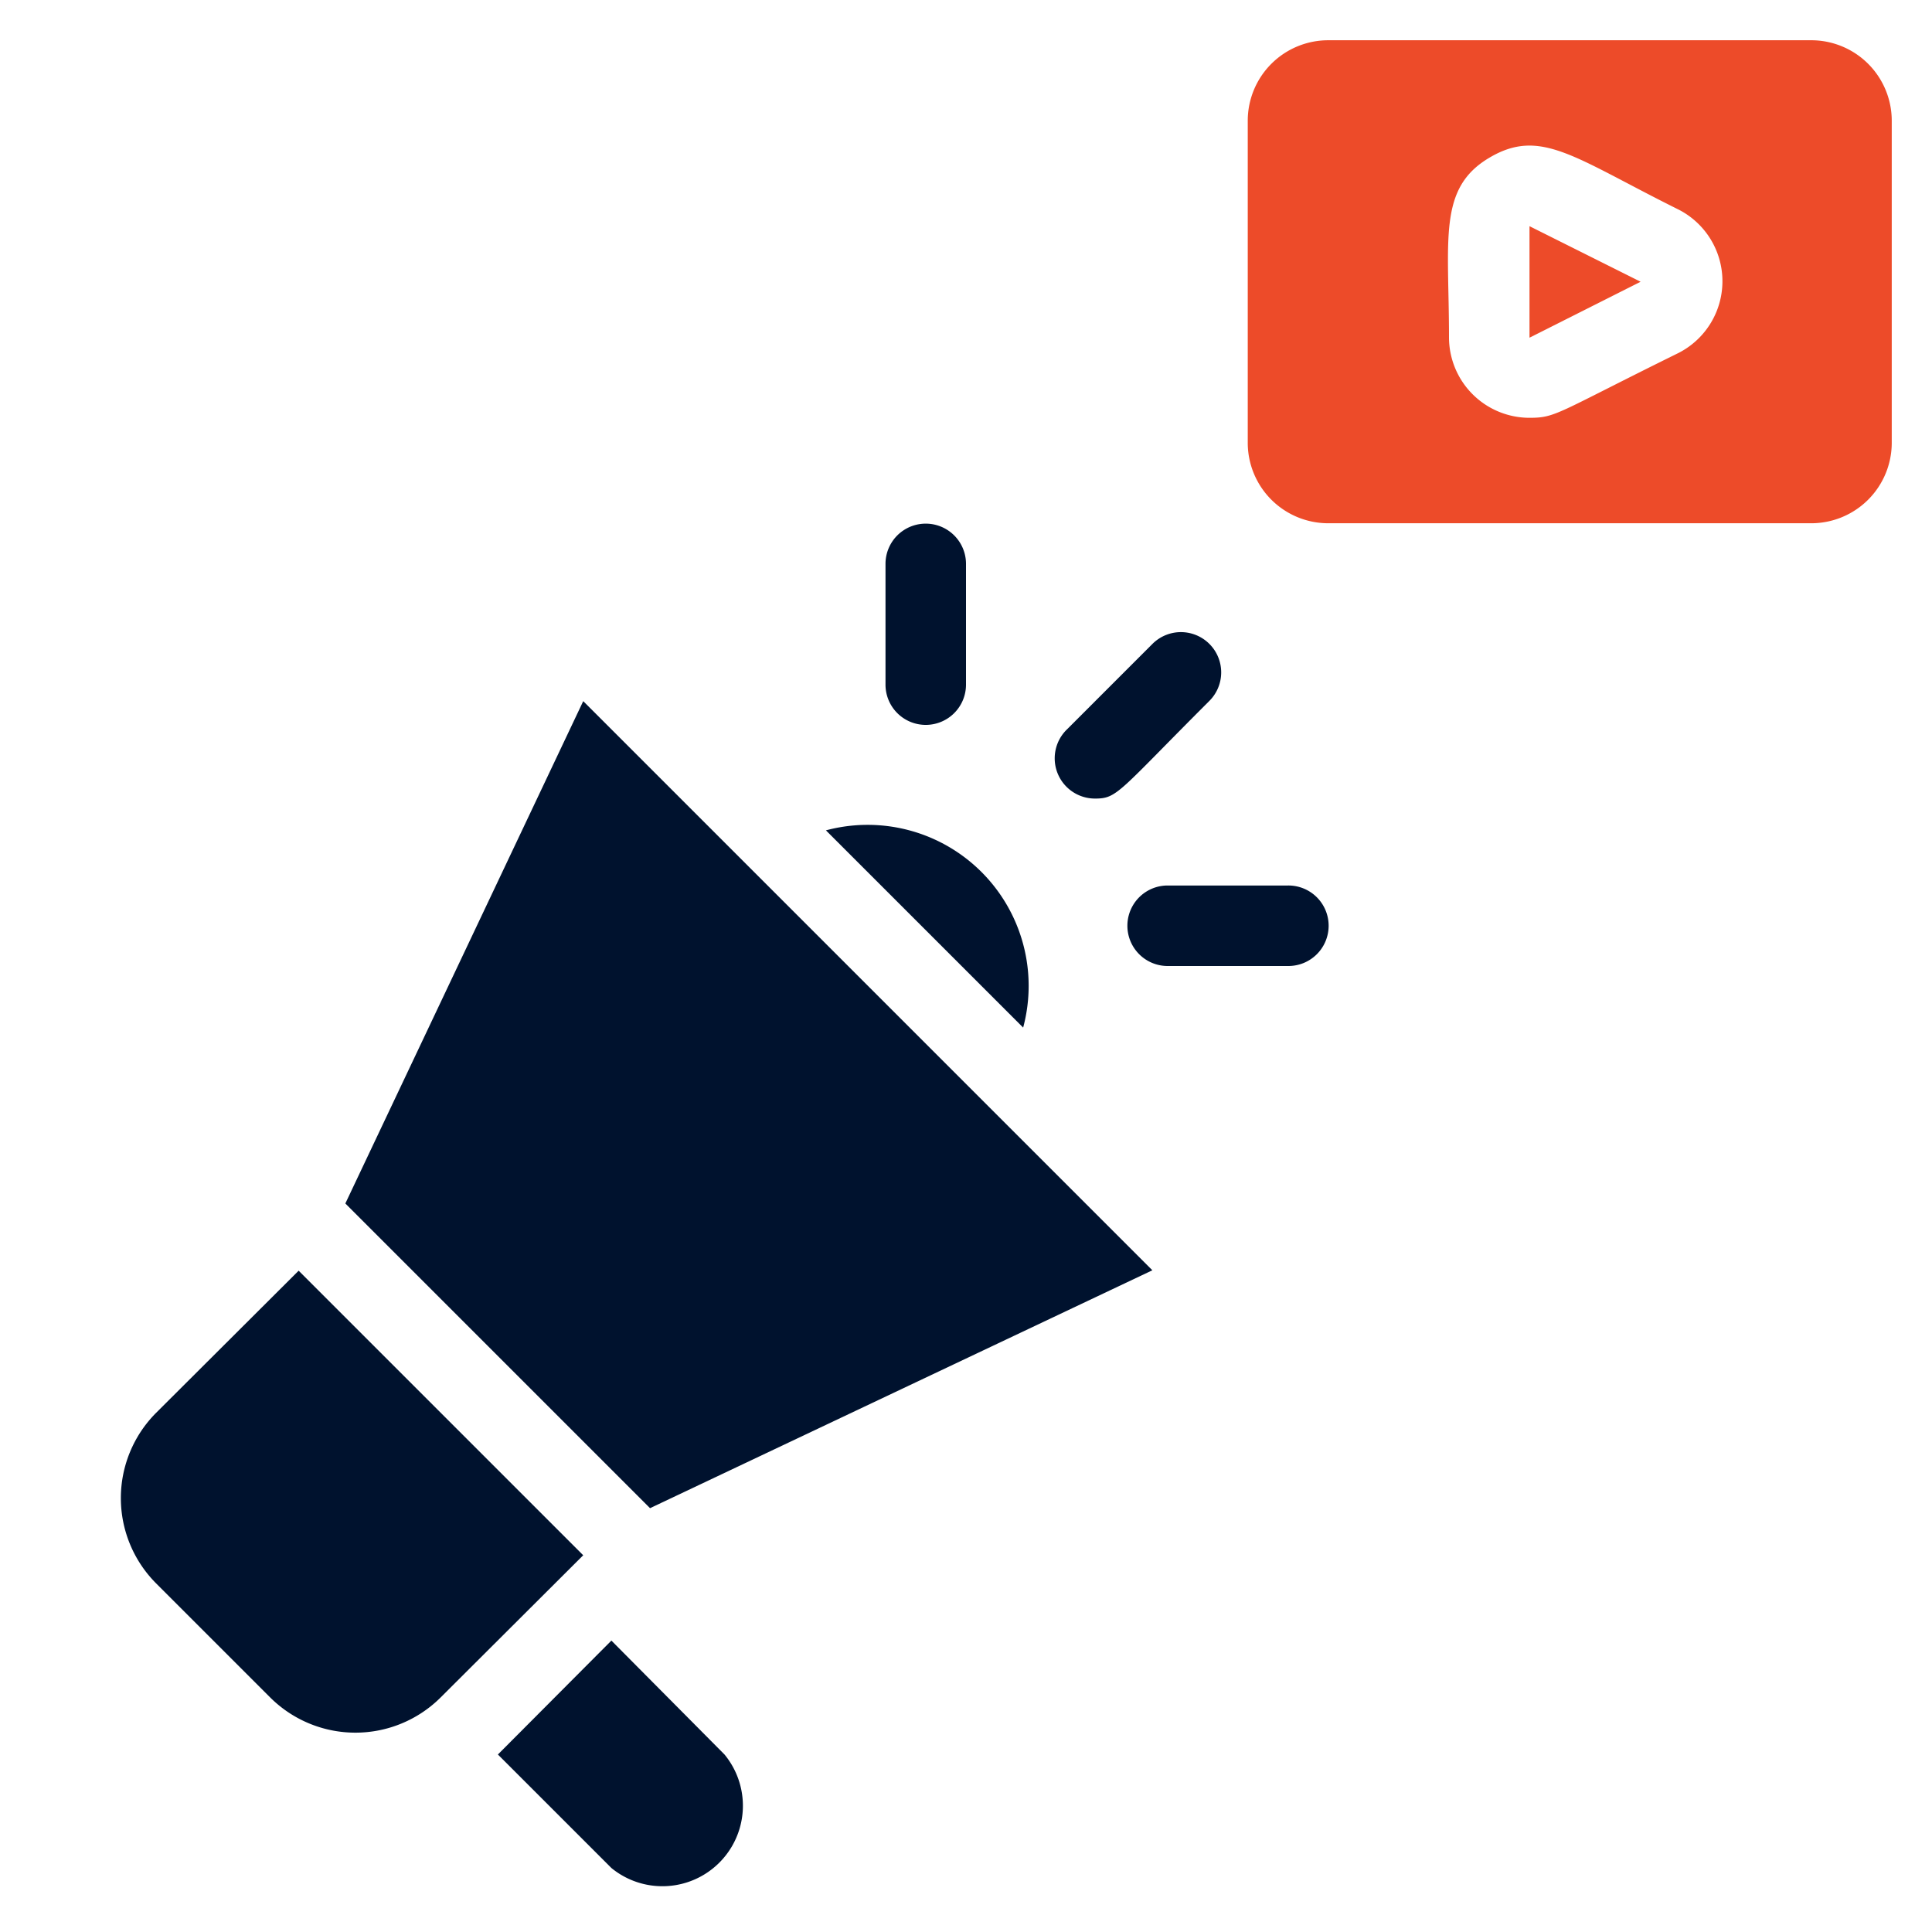
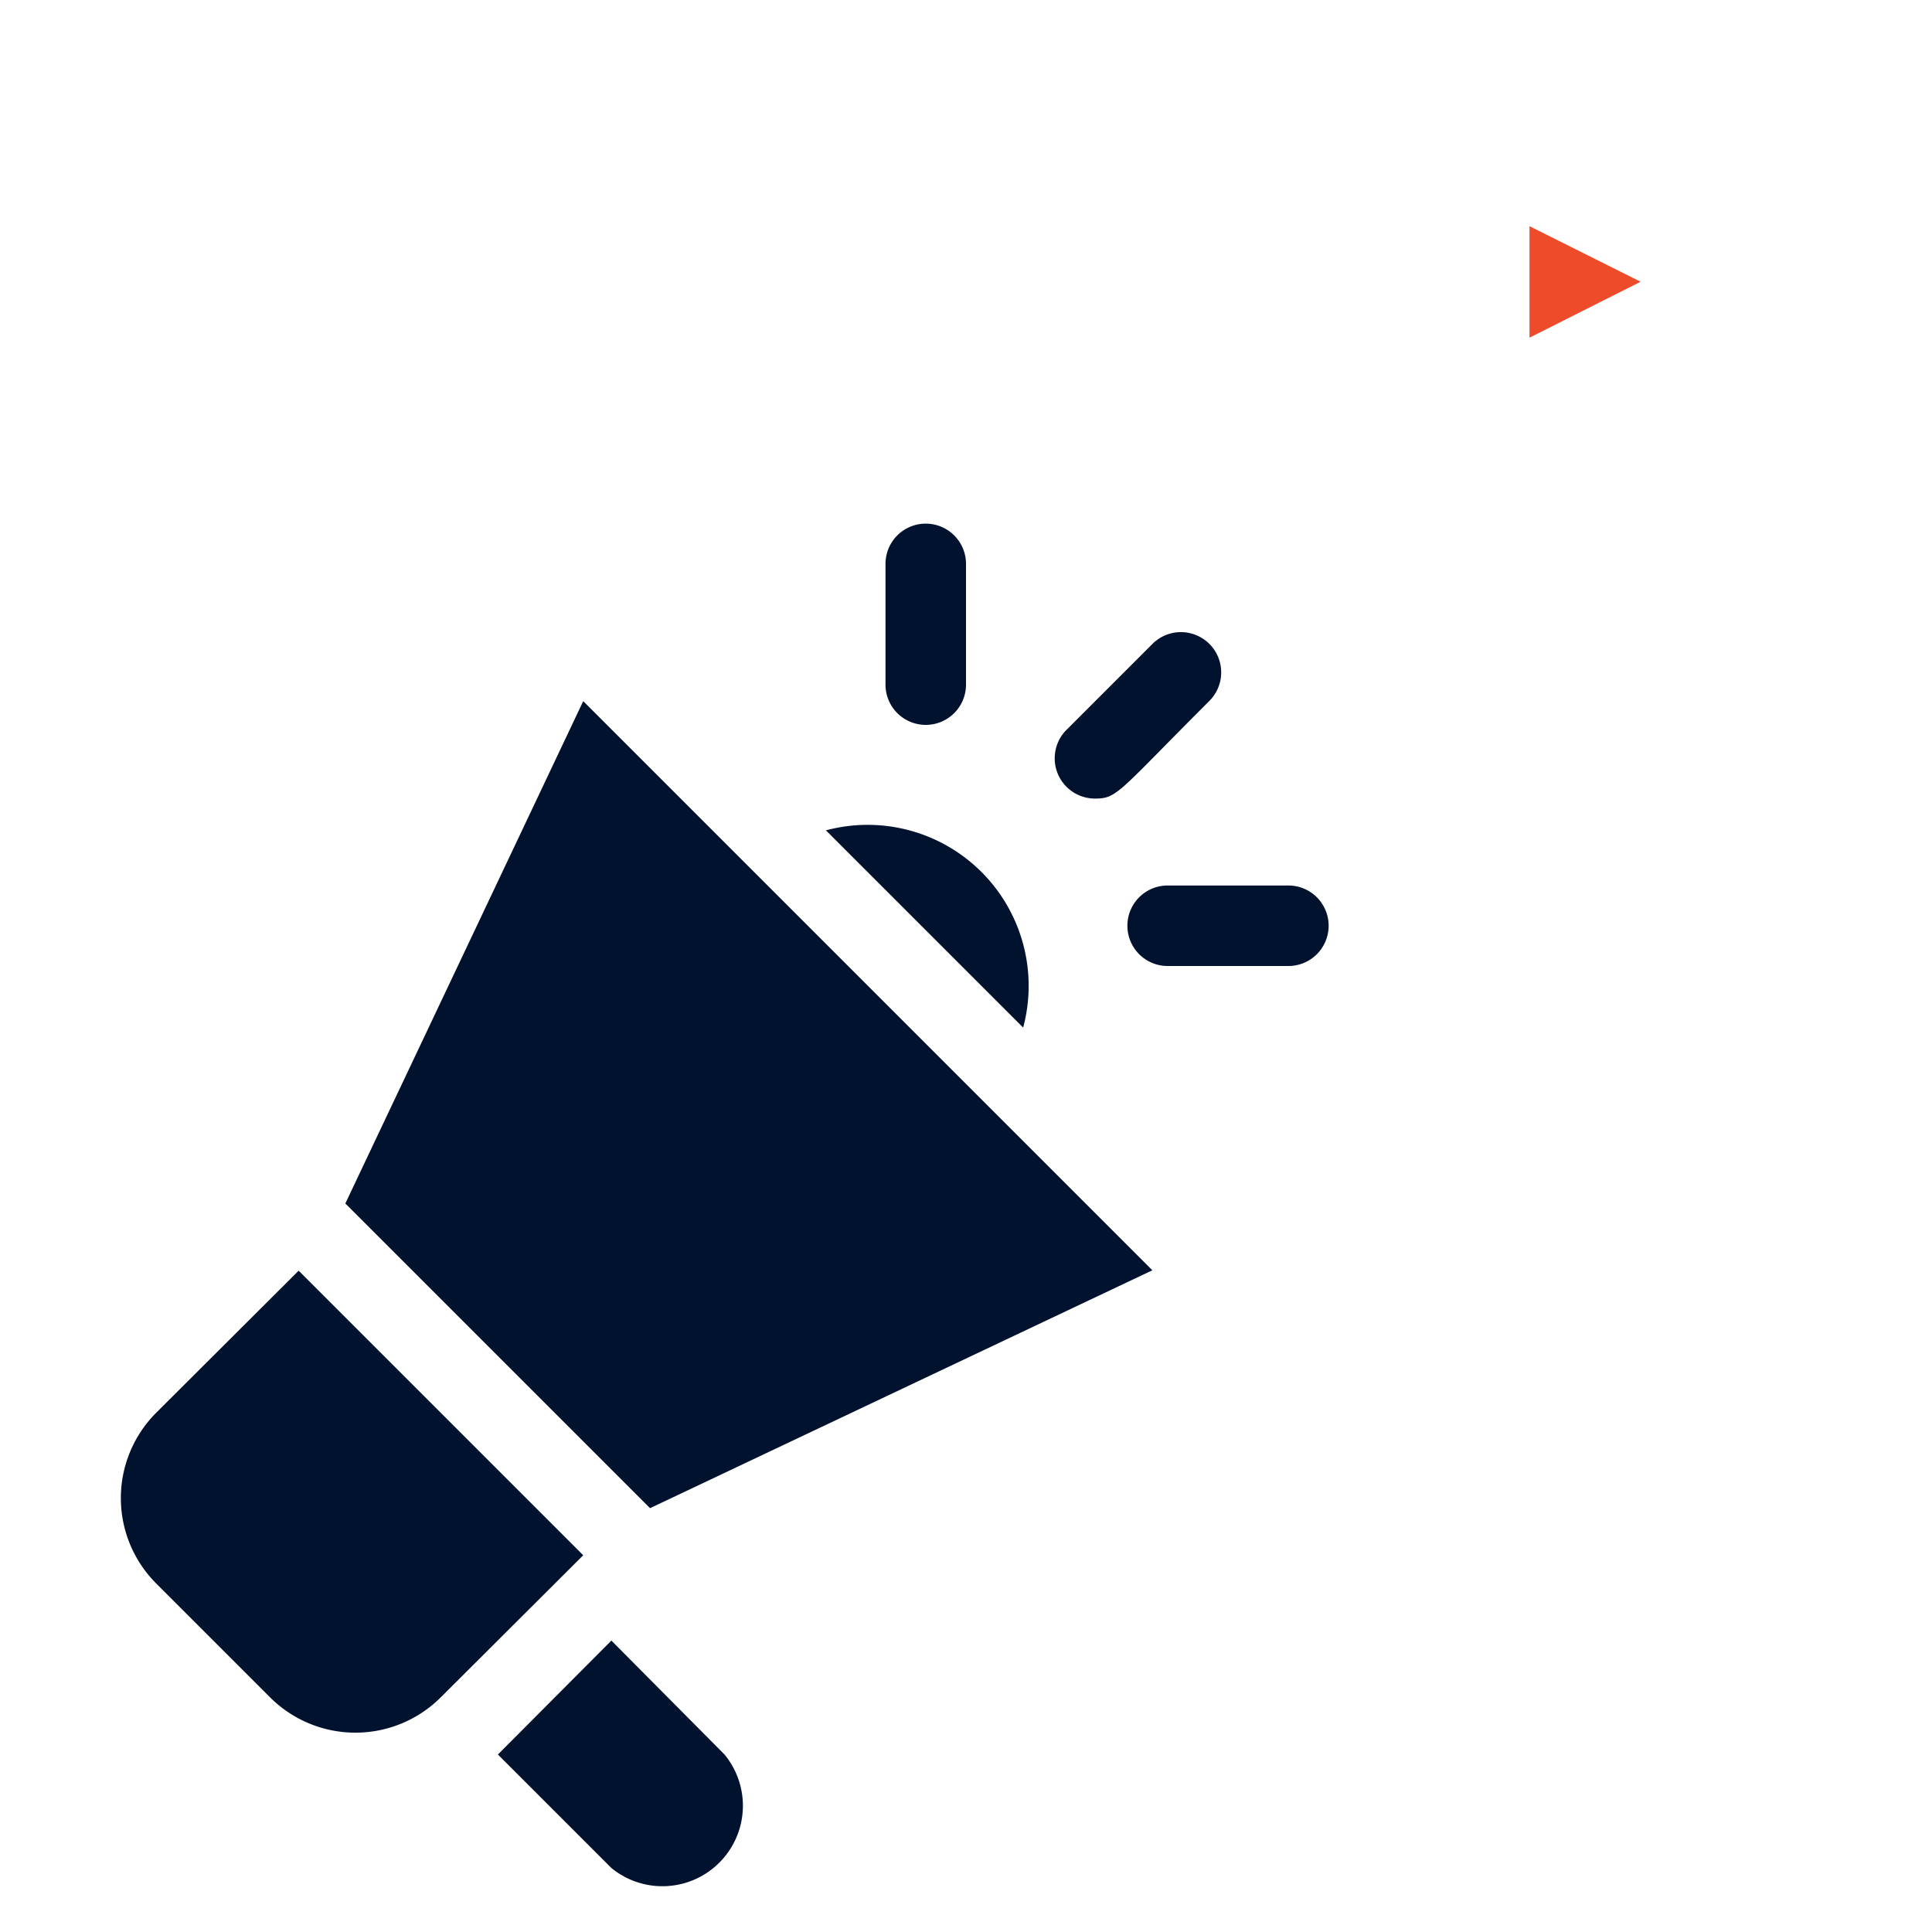
<svg xmlns="http://www.w3.org/2000/svg" id="Layer_1" data-name="Layer 1" viewBox="0 0 512 512">
  <defs>
    <style>.cls-1{fill:#ed4b29;}.cls-2{fill:#00122e;}</style>
  </defs>
  <path class="cls-1" d="M405.333,89.493l29.44-14.827-29.44-14.72Z" />
-   <path class="cls-1" d="M480,10.667H352A21.333,21.333,0,0,0,330.667,32v85.333A21.333,21.333,0,0,0,352,138.667H480a21.333,21.333,0,0,0,21.333-21.333V32A21.333,21.333,0,0,0,480,10.667ZM444.373,93.76c-32,15.787-32,16.96-39.04,16.96A21.333,21.333,0,0,1,384,89.387c0-26.027-2.987-39.467,10.667-47.573s22.507,0,50.24,13.76a21.333,21.333,0,0,1-.533,38.187Z" />
  <path class="cls-2" d="M79.147,336.747,41.387,374.4a32,32,0,0,0,0,45.227l30.187,30.187a32,32,0,0,0,45.227,0L154.56,412.16Z" />
  <path class="cls-2" d="M162.027,434.773l-30.08,30.187,30.08,30.08A21.333,21.333,0,0,0,192,464.96Z" />
  <path class="cls-2" d="M91.52,318.933,172.267,399.68l133.12-63.04L154.56,185.813Z" />
  <path class="cls-2" d="M218.88,220.053,271.147,272.32A42.667,42.667,0,0,0,218.88,220.053Z" />
  <path class="cls-2" d="M290.24,211.627c5.867,0,6.08-1.707,30.187-25.813a10.673,10.673,0,1,0-15.04-15.147L282.773,193.28a10.667,10.667,0,0,0,7.467,18.347Z" />
  <path class="cls-2" d="M256,181.333v-32a10.667,10.667,0,0,0-21.333,0v32a10.667,10.667,0,1,0,21.333,0Z" />
  <path class="cls-2" d="M341.333,234.667h-32a10.667,10.667,0,0,0,0,21.333h32a10.667,10.667,0,1,0,0-21.333Z" />
</svg>